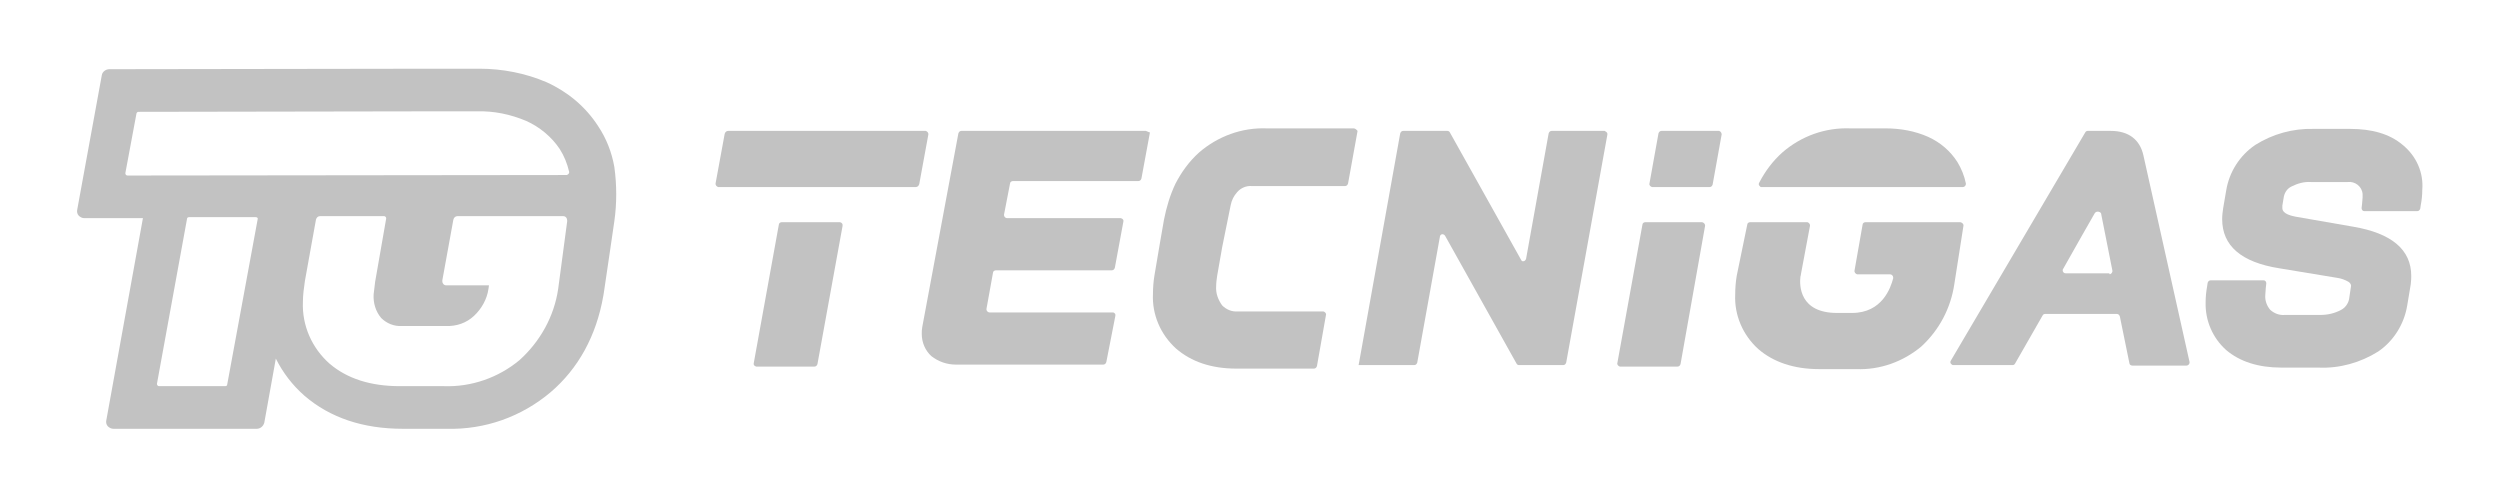
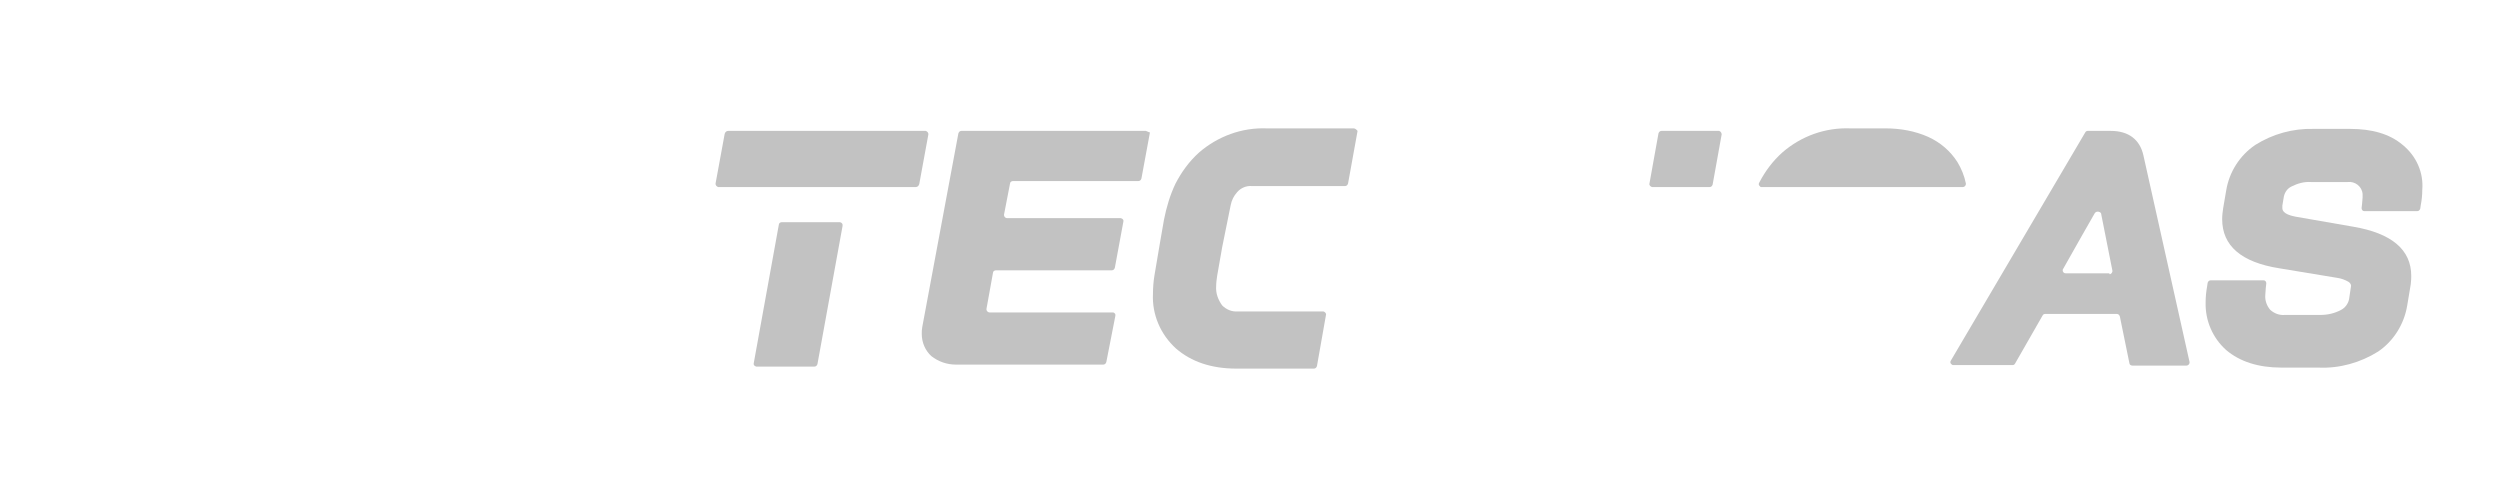
<svg xmlns="http://www.w3.org/2000/svg" version="1.1" id="Capa_1" x="0px" y="0px" viewBox="0 0 498.5 99.2" style="enable-background:new 0 0 498.5 99.2;" xml:space="preserve">
  <style type="text/css">
	.st0{fill:#C2C2C2;}
</style>
  <g>
-     <path class="st0" d="M122.5,33.3c-0.5-2.9-1.6-5.7-3.2-8.1c-2.5-3.9-6.1-6.9-10.3-8.8c-4.2-1.8-8.8-2.7-13.4-2.7h-8.3   c-0.4,0-0.8,0-1.2,0l-64.3,0.1c-0.7,0-1.4,0.5-1.5,1.2l-4.9,26.8c-0.1,0.4,0,0.9,0.3,1.2s0.7,0.5,1.1,0.5h11.7l-7.3,40.3   c-0.1,0.4,0,0.9,0.3,1.2c0.3,0.3,0.7,0.5,1.1,0.5h28.6c0.7,0,1.3-0.5,1.5-1.2L55,71.5c1.4,2.8,3.3,5.3,5.7,7.4   c5.1,4.4,11.7,6.6,19.6,6.6h8.8c7.6,0.2,14.9-2.4,20.7-7.3c5.5-4.7,9.1-11.2,10.5-19.2l0.1-0.6c0.6-4.1,1.7-11.4,2.1-14.3   C123,40.6,123,36.9,122.5,33.3z M45.3,76.7c0,0.2-0.2,0.3-0.4,0.3H31.7c-0.2,0-0.4-0.2-0.4-0.4v-0.1l6-32.9c0-0.2,0.2-0.3,0.4-0.3   H51c0.3,0,0.4,0.2,0.4,0.3L45.3,76.7z M111.3,57.6c-0.8,5.5-3.6,10.5-7.7,14.2c-4.2,3.5-9.6,5.4-15.1,5.2h-8.8   c-5.8,0-10.5-1.5-14-4.5c-3.5-3.1-5.5-7.6-5.3-12.3c0-1.4,0.2-2.8,0.4-4.2L63,43.8c0.1-0.4,0.4-0.7,0.8-0.7h12.8   c0.2,0,0.4,0.2,0.4,0.4c0,0,0,0,0,0.1l-2.2,12.6c-0.1,0.8-0.2,1.7-0.3,2.5c-0.1,1.7,0.4,3.4,1.5,4.7c1.1,1.1,2.6,1.7,4.1,1.6h8.8   c2.1,0.1,4.1-0.6,5.6-2s2.6-3.3,2.9-5.4l0.1-0.7H89c-0.5,0-0.8-0.4-0.8-0.8c0-0.1,0-0.1,0-0.2l2.2-12.1c0.1-0.4,0.4-0.7,0.8-0.7   h21.1c0.5,0,0.8,0.4,0.8,0.9v0.1L111.3,57.6z M113,34.9L25.4,35c-0.2,0-0.4-0.2-0.4-0.4c0,0,0,0,0-0.1l2.2-11.8   c0-0.2,0.2-0.4,0.4-0.4l58-0.1c0.4,0,0.8,0,1.2,0h8.3c3.4-0.1,6.7,0.6,9.8,1.9c2.7,1.2,5.1,3.2,6.7,5.6c0.9,1.4,1.5,2.9,1.9,4.6   c0,0.2-0.1,0.4-0.3,0.5C113.1,34.9,113,34.9,113,34.9z" />
    <path class="st0" d="M351.2,37.3h40.2c0.3,0,0.6-0.3,0.6-0.6v-0.1c-0.3-1.5-0.9-3-1.7-4.3c-1.4-2.2-3.4-3.9-5.8-5   c-2.7-1.2-5.6-1.7-8.5-1.7h-7c-5-0.2-9.8,1.5-13.6,4.8c-1.9,1.7-3.4,3.7-4.6,6c-0.2,0.3-0.1,0.6,0.2,0.8   C351,37.3,351.1,37.3,351.2,37.3z" />
    <path class="st0" d="M184.4,26.1h-39.2c-0.3,0-0.6,0.2-0.7,0.6l-1.8,9.8c-0.1,0.4,0.2,0.7,0.5,0.8h0.1h39.3c0.3,0,0.6-0.2,0.7-0.6   l1.8-9.8c0.1-0.4-0.2-0.7-0.5-0.8C184.6,26.1,184.5,26.1,184.4,26.1z" />
    <path class="st0" d="M342.8,26.1h-11.5c-0.3,0-0.5,0.2-0.6,0.5l-1.8,10c-0.1,0.3,0.2,0.6,0.5,0.7h0.1h11.4c0.3,0,0.5-0.2,0.6-0.5   l1.8-10C343.3,26.5,343.1,26.2,342.8,26.1L342.8,26.1z" />
    <path class="st0" d="M228.5,26.1h-36.8c-0.3,0-0.5,0.2-0.6,0.5l-7.2,38.6l0,0c-0.1,0.5-0.1,0.9-0.1,1.4c0,1.7,0.7,3.3,1.9,4.4   c1.4,1.1,3.1,1.7,4.9,1.7H220c0.3,0,0.5-0.2,0.6-0.5l1.8-9.2c0.1-0.3-0.1-0.6-0.4-0.7h-0.1h-24.6c-0.3,0-0.6-0.3-0.6-0.6v-0.1   l1.3-7.2c0-0.3,0.3-0.5,0.6-0.5h23.1c0.3,0,0.5-0.2,0.6-0.5l1.7-9.2c0.1-0.3-0.1-0.6-0.5-0.7h-0.1h-22.6c-0.3,0-0.6-0.3-0.6-0.6   v-0.1l1.2-6.2c0-0.3,0.3-0.5,0.6-0.5h25c0.3,0,0.5-0.2,0.6-0.5l1.7-9.2C229.1,26.4,228.8,26.2,228.5,26.1L228.5,26.1z" />
-     <path class="st0" d="M319.9,26.1h-10.5c-0.3,0-0.5,0.2-0.6,0.5l-4.5,25c-0.1,0.3-0.3,0.5-0.6,0.5c-0.2,0-0.3-0.1-0.4-0.3   l-14.2-25.4c-0.1-0.2-0.3-0.3-0.5-0.3h-8.8c-0.3,0-0.5,0.2-0.6,0.5L271,72.3l-0.1,0.5H282c0.3,0,0.5-0.2,0.6-0.5l4.5-25   c0-0.3,0.2-0.6,0.5-0.6s0.5,0.2,0.6,0.4l14.2,25.4c0.1,0.2,0.3,0.3,0.5,0.3h8.8c0.3,0,0.5-0.2,0.6-0.5l8.2-45.4   c0.1-0.3-0.1-0.6-0.4-0.7C320.1,26.1,320,26.1,319.9,26.1z" />
    <path class="st0" d="M479.1,28.9c-2.6-2.2-6.1-3.2-10.5-3.2h-7.3c-4.1-0.1-8.1,1-11.6,3.2c-3.1,2.1-5.2,5.4-5.8,9.1l-0.6,3.5   c-0.1,0.7-0.2,1.4-0.2,2.2c0,5.3,3.8,8.6,11.4,9.8l11.5,1.9c0.8,0.1,1.6,0.4,2.3,0.8c0.3,0.2,0.5,0.5,0.5,0.8l-0.4,2.7   c-0.2,0.9-0.8,1.7-1.6,2.1c-1.3,0.7-2.7,1-4.1,1h-7.1c-1.1,0.1-2.1-0.3-2.9-1c-0.7-0.8-1.1-1.9-1-3c0-0.5,0.1-0.9,0.1-1.4l0.1-0.9   c0-0.3-0.2-0.6-0.5-0.6h-0.1h-10.5c-0.3,0-0.5,0.2-0.6,0.5l-0.1,0.7c-0.2,1.1-0.3,2.1-0.3,3.2c-0.1,3.6,1.4,7.1,4.1,9.5   c2.7,2.3,6.4,3.5,11,3.5h7.4c4.2,0.2,8.4-1,11.9-3.2c3.1-2.1,5.2-5.5,5.8-9.2l0.7-4.2l0,0c0.1-0.8,0.1-1.4,0.1-1.7   c0-5.2-3.9-8.5-11.6-9.8l-11.5-2c-2.6-0.5-2.6-1.4-2.6-1.8c0-0.1,0-0.3,0-0.4l0.3-1.8c0.2-0.9,0.7-1.6,1.5-2c1.2-0.6,2.5-1,3.9-0.9   h7.3c1.5-0.2,2.9,0.9,3,2.4c0,0.2,0,0.4,0,0.7c0,0.4-0.1,0.8-0.1,1.2l-0.1,0.9c0,0.3,0.2,0.6,0.5,0.6c0,0,0,0,0.1,0H482   c0.3,0,0.5-0.2,0.6-0.5l0.1-0.7c0.2-1,0.3-2,0.3-3C483.3,34.4,481.8,31.1,479.1,28.9z" />
    <path class="st0" d="M270,25.6h-17.4c-5-0.2-9.8,1.6-13.5,4.8c-2,1.8-3.5,3.9-4.7,6.2c-1.1,2.3-1.8,4.7-2.3,7.2   c-0.2,1.1-0.8,4.5-0.8,4.6l-1.1,6.5c-0.2,1.2-0.3,2.5-0.3,3.7c-0.2,4.1,1.5,8.1,4.6,10.9c3,2.6,7,4,12,4H262c0.3,0,0.5-0.2,0.6-0.5   l1.8-10.2c0.1-0.3-0.2-0.6-0.5-0.7h-0.1h-17c-1.2,0.1-2.3-0.4-3.1-1.2c-0.8-1.1-1.3-2.4-1.2-3.8c0-0.7,0.1-1.4,0.2-2.1l1-5.7   l1.7-8.4c0.2-1,0.6-1.8,1.3-2.6s1.8-1.3,2.9-1.2h18.6c0.3,0,0.5-0.2,0.6-0.5l1.9-10.5C270.6,26,270.4,25.7,270,25.6   C270.1,25.6,270,25.6,270,25.6z" />
    <path class="st0" d="M167.2,44.3h-11.3c-0.3,0-0.6,0.2-0.6,0.5l-5,27.6c-0.1,0.3,0.1,0.6,0.5,0.7h0.1h11.5c0.3,0,0.5-0.2,0.6-0.5   l5-27.5c0.1-0.4-0.1-0.7-0.5-0.8C167.3,44.3,167.2,44.3,167.2,44.3z" />
-     <path class="st0" d="M391.5,45.1c0.1-0.4-0.2-0.7-0.6-0.8h-0.1H372c-0.3,0-0.6,0.2-0.6,0.5l-1.6,9.1c-0.1,0.4,0.2,0.7,0.5,0.8h0.1   h6.5c0.3,0,0.6,0.3,0.6,0.6c0,0.1,0,0.1,0,0.2c-0.5,1.9-2.2,6.9-8.2,6.9h-3c-7.5,0-7.5-5.5-7.3-7.2l0,0l0.1-0.4v-0.1l1.8-9.6   c0.1-0.4-0.2-0.7-0.5-0.8h-0.1H349c-0.3,0-0.6,0.2-0.6,0.5L346.3,55c-0.2,1.2-0.3,2.5-0.3,3.7c-0.2,4.1,1.5,8.1,4.6,10.9   c3,2.6,7.1,4,12.1,4h7.4c4.8,0.2,9.4-1.5,13-4.5c3.6-3.3,5.9-7.7,6.6-12.5L391.5,45.1z" />
-     <path class="st0" d="M339.4,44.3h-11.3c-0.3,0-0.6,0.2-0.6,0.5l-5,27.6c-0.1,0.3,0.2,0.6,0.5,0.7h0.1h11.4c0.3,0,0.5-0.2,0.6-0.5   L340,45C340,44.7,339.8,44.4,339.4,44.3L339.4,44.3z" />
    <path class="st0" d="M420.9,26.1h-4.6c-0.2,0-0.4,0.1-0.5,0.3L389,71.9c-0.2,0.3-0.1,0.6,0.2,0.8c0.1,0.1,0.2,0.1,0.3,0.1h11.8   c0.2,0,0.4-0.1,0.5-0.3l5.5-9.6c0.1-0.2,0.3-0.3,0.5-0.3h14.3c0.3,0,0.5,0.2,0.6,0.5l1.9,9.3c0,0.3,0.3,0.5,0.6,0.5H436   c0.3,0,0.6-0.3,0.6-0.6v-0.1L427.4,31C426.7,27.8,424.4,26.1,420.9,26.1z M420.5,54.5h-8.6c-0.4,0-0.6-0.3-0.6-0.6   c0-0.1,0-0.2,0.1-0.3c1.6-2.9,6.3-11.1,6.3-11.1c0.2-0.3,0.6-0.4,1-0.2c0.2,0.1,0.3,0.3,0.3,0.5l2.2,11.1c0.1,0.4-0.2,0.7-0.5,0.8   C420.6,54.5,420.6,54.5,420.5,54.5z" />
  </g>
</svg>